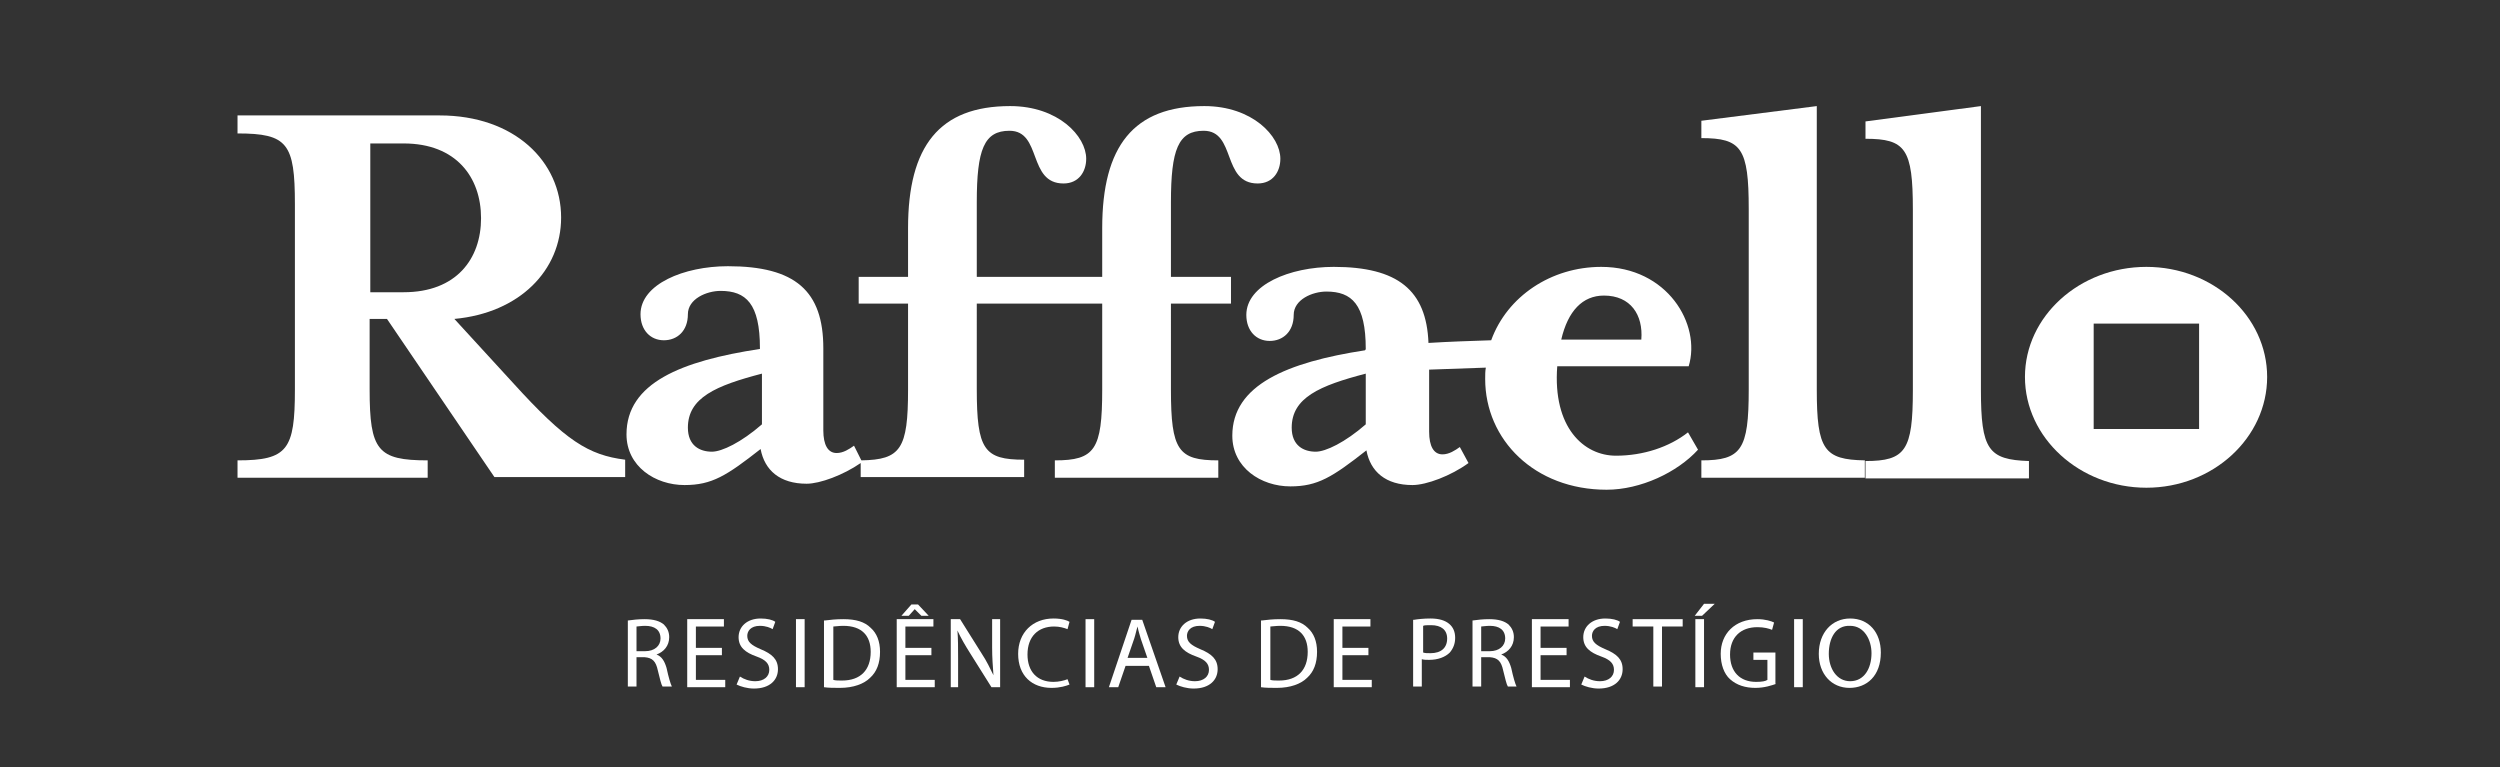
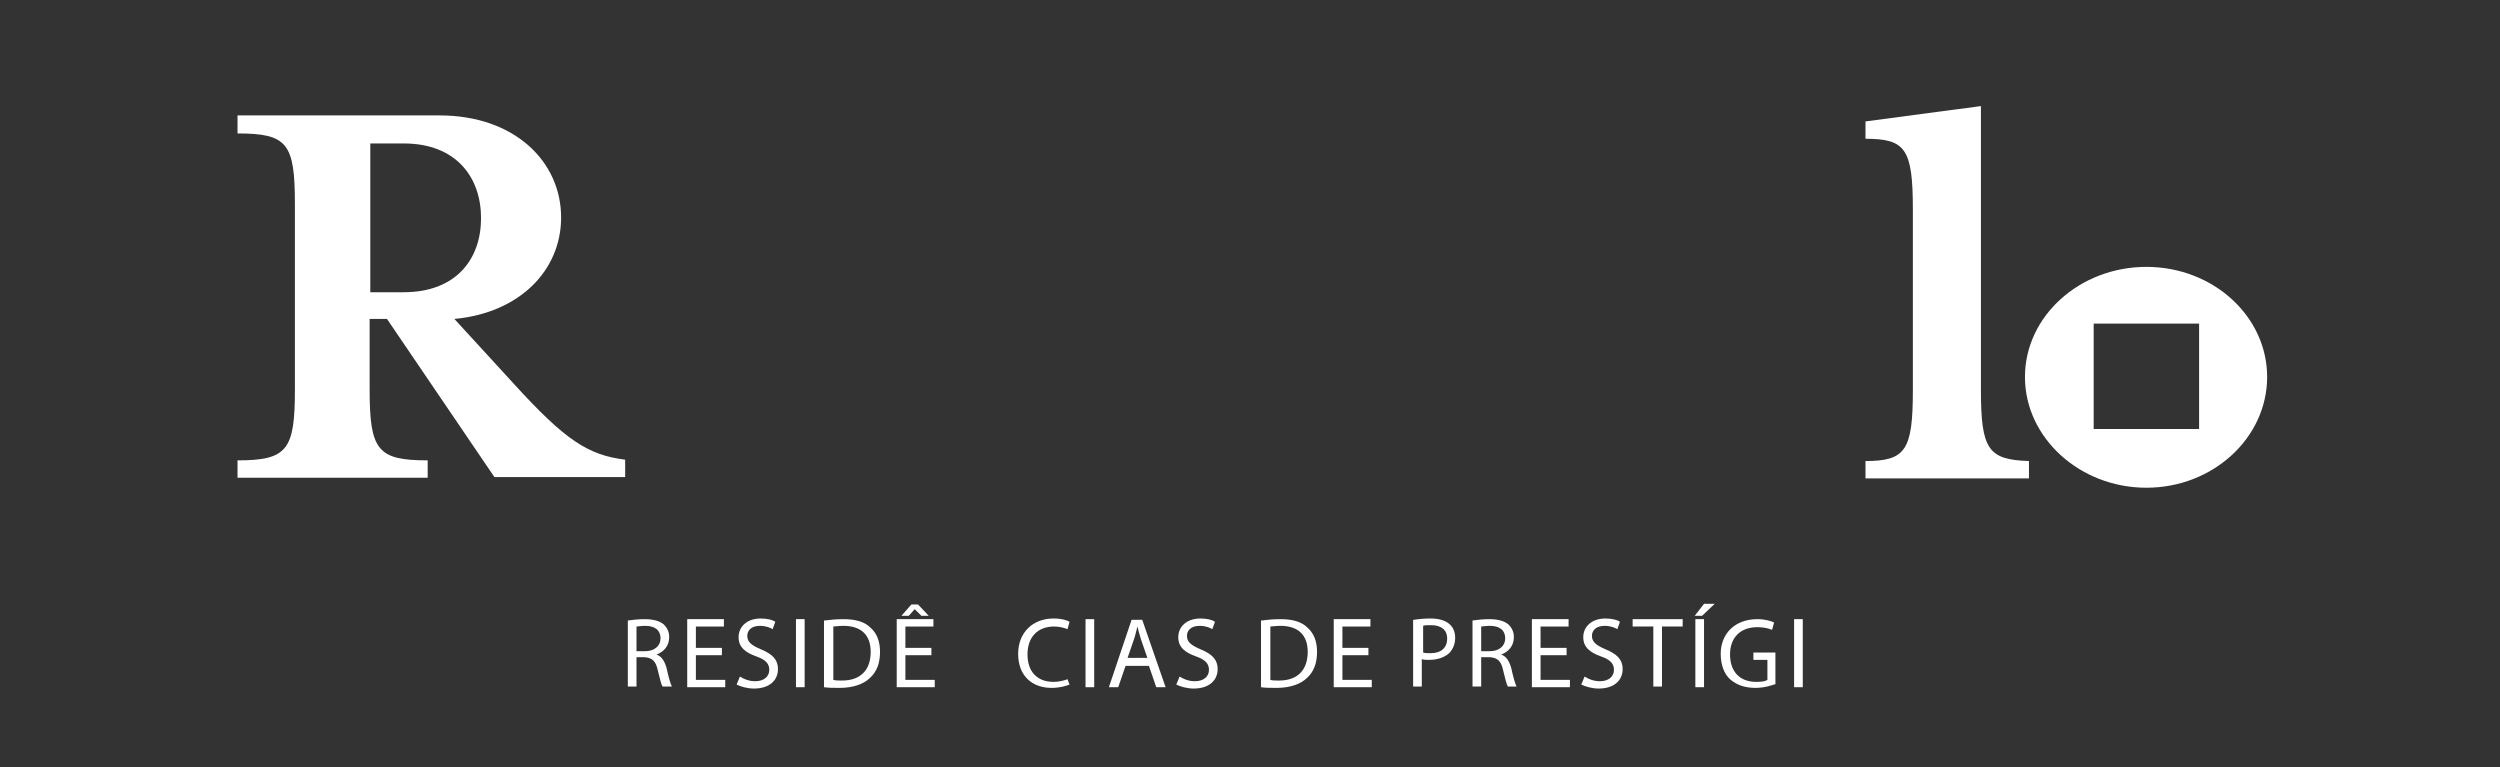
<svg xmlns="http://www.w3.org/2000/svg" version="1.1" id="Layer_1" x="0px" y="0px" viewBox="0 0 374.7 115" style="enable-background:new 0 0 374.7 115;" xml:space="preserve">
  <rect x="0" y="0" width="374.7" height="115" fill="#333333" stroke="none" />
  <style type="text/css">
	.st0{fill:#FFFFFF;}
</style>
  <g>
    <g>
      <g>
        <path class="st0" d="M94.1,93c0.7-0.1,1.6-0.2,2.5-0.2c1.4,0,2.3,0.3,2.9,0.8c0.5,0.5,0.8,1.1,0.8,1.9c0,1.3-0.8,2.2-1.9,2.6v0     c0.8,0.3,1.2,1,1.5,2c0.3,1.4,0.6,2.4,0.8,2.8h-1.4c-0.2-0.3-0.4-1.2-0.7-2.4c-0.3-1.4-0.8-1.9-2-2h-1.2v4.4h-1.3V93z M95.4,97.6     h1.3c1.4,0,2.3-0.8,2.3-1.9c0-1.3-0.9-1.9-2.3-1.9c-0.6,0-1.1,0.1-1.3,0.1V97.6z" />
        <path class="st0" d="M108.2,98.2h-3.9v3.7h4.4v1.1H103V92.8h5.5v1.1h-4.2v3.2h3.9V98.2z" />
        <path class="st0" d="M110.9,101.4c0.6,0.4,1.4,0.7,2.3,0.7c1.3,0,2.1-0.7,2.1-1.7c0-0.9-0.5-1.5-1.9-2c-1.7-0.6-2.7-1.4-2.7-2.9     c0-1.6,1.3-2.8,3.3-2.8c1,0,1.8,0.2,2.2,0.5l-0.4,1.1c-0.3-0.2-1-0.5-1.9-0.5c-1.4,0-1.9,0.8-1.9,1.5c0,0.9,0.6,1.4,2,2     c1.7,0.7,2.6,1.5,2.6,3c0,1.6-1.2,2.9-3.6,2.9c-1,0-2-0.3-2.6-0.6L110.9,101.4z" />
        <path class="st0" d="M120.6,92.8V103h-1.3V92.8H120.6z" />
        <path class="st0" d="M123.6,93c0.8-0.1,1.7-0.2,2.8-0.2c1.9,0,3.2,0.4,4.1,1.3c0.9,0.8,1.4,2,1.4,3.6c0,1.7-0.5,3-1.5,3.9     c-0.9,0.9-2.5,1.5-4.5,1.5c-0.9,0-1.7,0-2.4-0.1V93z M124.9,101.9c0.3,0.1,0.8,0.1,1.3,0.1c2.8,0,4.3-1.6,4.3-4.3     c0-2.4-1.3-3.9-4.1-3.9c-0.7,0-1.2,0.1-1.5,0.1V101.9z" />
        <path class="st0" d="M139.6,98.2h-3.9v3.7h4.4v1.1h-5.7V92.8h5.5v1.1h-4.2v3.2h3.9V98.2z M137.6,90.6l1.6,1.7h-1.1l-1-1h0l-0.9,1     h-1.1l1.5-1.7H137.6z" />
-         <path class="st0" d="M142.5,103V92.8h1.4l3.2,5.1c0.8,1.2,1.3,2.3,1.8,3.3l0,0c-0.1-1.4-0.2-2.6-0.2-4.2v-4.2h1.2V103h-1.3     l-3.2-5.1c-0.7-1.1-1.4-2.3-1.9-3.4l0,0c0.1,1.3,0.1,2.5,0.1,4.2v4.3H142.5z" />
        <path class="st0" d="M160.3,102.6c-0.5,0.2-1.4,0.5-2.7,0.5c-2.9,0-5-1.8-5-5.1c0-3.2,2.2-5.3,5.3-5.3c1.3,0,2.1,0.3,2.4,0.5     l-0.3,1.1c-0.5-0.2-1.2-0.4-2-0.4c-2.4,0-4,1.5-4,4.2c0,2.5,1.4,4.1,3.9,4.1c0.8,0,1.6-0.2,2.1-0.4L160.3,102.6z" />
        <path class="st0" d="M164,92.8V103h-1.3V92.8H164z" />
        <path class="st0" d="M168.7,99.8l-1.1,3.2h-1.4l3.4-10.1h1.6l3.5,10.1h-1.4l-1.1-3.2H168.7z M172,98.7l-1-2.9     c-0.2-0.7-0.4-1.3-0.5-1.9h0c-0.2,0.6-0.3,1.2-0.5,1.8l-1,2.9H172z" />
        <path class="st0" d="M176.8,101.4c0.6,0.4,1.4,0.7,2.3,0.7c1.3,0,2.1-0.7,2.1-1.7c0-0.9-0.5-1.5-1.9-2c-1.7-0.6-2.7-1.4-2.7-2.9     c0-1.6,1.3-2.8,3.3-2.8c1,0,1.8,0.2,2.2,0.5l-0.4,1.1c-0.3-0.2-1-0.5-1.9-0.5c-1.4,0-1.9,0.8-1.9,1.5c0,0.9,0.6,1.4,2,2     c1.7,0.7,2.6,1.5,2.6,3c0,1.6-1.2,2.9-3.6,2.9c-1,0-2-0.3-2.6-0.6L176.8,101.4z" />
        <path class="st0" d="M189.1,93c0.8-0.1,1.7-0.2,2.8-0.2c1.9,0,3.2,0.4,4.1,1.3c0.9,0.8,1.4,2,1.4,3.6c0,1.7-0.5,3-1.5,3.9     c-0.9,0.9-2.5,1.5-4.5,1.5c-0.9,0-1.7,0-2.4-0.1V93z M190.4,101.9c0.3,0.1,0.8,0.1,1.3,0.1c2.8,0,4.3-1.6,4.3-4.3     c0-2.4-1.3-3.9-4.1-3.9c-0.7,0-1.2,0.1-1.5,0.1V101.9z" />
        <path class="st0" d="M205.1,98.2h-3.9v3.7h4.4v1.1h-5.7V92.8h5.5v1.1h-4.2v3.2h3.9V98.2z" />
        <path class="st0" d="M211.9,92.9c0.6-0.1,1.5-0.2,2.5-0.2c1.3,0,2.2,0.3,2.8,0.8c0.6,0.5,0.9,1.2,0.9,2.1c0,0.9-0.3,1.6-0.8,2.2     c-0.7,0.7-1.8,1.1-3.1,1.1c-0.4,0-0.8,0-1.1-0.1v4.1h-1.3V92.9z M213.3,97.8c0.3,0.1,0.6,0.1,1.1,0.1c1.6,0,2.5-0.8,2.5-2.2     c0-1.3-0.9-2-2.4-2c-0.6,0-1,0-1.2,0.1V97.8z" />
        <path class="st0" d="M220.7,93c0.7-0.1,1.6-0.2,2.5-0.2c1.4,0,2.3,0.3,2.9,0.8c0.5,0.5,0.8,1.1,0.8,1.9c0,1.3-0.8,2.2-1.9,2.6v0     c0.8,0.3,1.2,1,1.5,2c0.3,1.4,0.6,2.4,0.8,2.8H226c-0.2-0.3-0.4-1.2-0.7-2.4c-0.3-1.4-0.8-1.9-2-2H222v4.4h-1.3V93z M222,97.6     h1.3c1.4,0,2.3-0.8,2.3-1.9c0-1.3-0.9-1.9-2.3-1.9c-0.6,0-1.1,0.1-1.3,0.1V97.6z" />
        <path class="st0" d="M234.8,98.2h-3.9v3.7h4.4v1.1h-5.7V92.8h5.5v1.1h-4.2v3.2h3.9V98.2z" />
        <path class="st0" d="M237.5,101.4c0.6,0.4,1.4,0.7,2.3,0.7c1.3,0,2.1-0.7,2.1-1.7c0-0.9-0.5-1.5-1.9-2c-1.7-0.6-2.7-1.4-2.7-2.9     c0-1.6,1.3-2.8,3.3-2.8c1,0,1.8,0.2,2.2,0.5l-0.4,1.1c-0.3-0.2-1-0.5-1.9-0.5c-1.4,0-1.9,0.8-1.9,1.5c0,0.9,0.6,1.4,2,2     c1.7,0.7,2.6,1.5,2.6,3c0,1.6-1.2,2.9-3.6,2.9c-1,0-2-0.3-2.6-0.6L237.5,101.4z" />
        <path class="st0" d="M247.8,93.9h-3.1v-1.1h7.5v1.1h-3.1v9h-1.3V93.9z" />
        <path class="st0" d="M257,90.5l-1.9,1.8H254l1.4-1.8H257z M255.4,92.8V103h-1.3V92.8H255.4z" />
        <path class="st0" d="M266.2,102.5c-0.6,0.2-1.7,0.6-3.1,0.6c-1.5,0-2.8-0.4-3.8-1.3c-0.9-0.8-1.4-2.2-1.4-3.8     c0-3,2.1-5.2,5.5-5.2c1.2,0,2.1,0.3,2.5,0.5l-0.3,1.1c-0.5-0.2-1.2-0.4-2.2-0.4c-2.5,0-4.1,1.5-4.1,4.1c0,2.6,1.5,4.1,3.9,4.1     c0.9,0,1.4-0.1,1.7-0.3v-3h-2.1v-1.1h3.3V102.5z" />
        <path class="st0" d="M270.2,92.8V103h-1.3V92.8H270.2z" />
-         <path class="st0" d="M281.9,97.8c0,3.5-2.1,5.3-4.7,5.3c-2.7,0-4.6-2.1-4.6-5.1c0-3.2,2-5.3,4.7-5.3     C280.1,92.7,281.9,94.8,281.9,97.8z M274.1,98c0,2.2,1.2,4.1,3.2,4.1c2.1,0,3.2-1.9,3.2-4.2c0-2-1.1-4.1-3.2-4.1     C275.1,93.7,274.1,95.7,274.1,98z" />
      </g>
    </g>
    <g>
      <path class="st0" d="M76.9,57.4l-8.8-9.6c9.8-0.9,16-7.3,16-15.2c0-8.4-7-15.3-18.2-15.3H35.6V20c7.5,0,8.6,1.5,8.6,10.6v27.8    c0,9-1.1,10.6-8.6,10.6v2.6h28.5v-2.6c-7.5,0-8.7-1.5-8.7-10.6V47.8h2.6l16.1,23.7h19.6v-2.6C88.2,68.2,84.8,66.1,76.9,57.4z     M55.5,43.8V21.5h5c7.9,0,11.6,5.1,11.6,11.2c0,6.1-3.7,11.1-11.6,11.1H55.5z" />
-       <path class="st0" d="M175.5,30.3c0-7.9,1.1-10.7,4.9-10.7c4.9,0,2.7,7.9,8.1,7.9c2.3,0,3.4-1.8,3.4-3.7c0-3.4-4.2-7.9-11.4-7.9    c-10.6,0-15.3,6-15.3,18.3v7.3h-7.4v0h-2.4v0h-9V30.3c0-7.9,1.1-10.7,4.9-10.7c4.9,0,2.7,7.9,8.1,7.9c2.3,0,3.4-1.8,3.4-3.7    c0-3.4-4.2-7.9-11.4-7.9c-10.6,0-15.3,6-15.3,18.3v7.3h-7.4v4h7.4v12.9c0,8.9-1.1,10.5-7,10.6l-1.1-2.2c-0.7,0.5-1.6,1.1-2.6,1.1    c-1.3,0-2-1.2-2-3.4V52.2c0-8.6-4.2-12.3-14.3-12.3c-6.6,0-13.1,2.7-13.1,7.2c0,2.4,1.5,3.9,3.5,3.9c2,0,3.6-1.4,3.6-3.9    c0-2.3,2.8-3.5,4.9-3.5c3.8,0,5.9,1.9,5.9,8.6v0.1c-11.8,1.8-20,5.1-20,12.8c0,4.8,4.3,7.6,8.7,7.6c4.1,0,6.3-1.4,11.4-5.4    c0.6,3.2,2.9,5.2,6.9,5.2c2,0,5.5-1.3,8.1-3.1v2.1h24.5v-2.6c-6,0-7.1-1.5-7.1-10.6V45.5h9v0h2.4v0h7.4v12.9    c0,9-1.1,10.6-7.1,10.6v2.6h24.5v-2.6c-6,0-7.1-1.5-7.1-10.6V45.5h9v-4h-9V30.3z M114.2,63.6c-3.1,2.7-6,4.1-7.5,4.1    c-1.8,0-3.6-0.9-3.6-3.6c0-4.5,4.2-6.3,11.1-8.1V63.6z" />
-       <path class="st0" d="M242.2,68.3c-4.8,0-9.5-4.2-8.8-13.4h19.7C255,48.6,249.9,40,240,40c-7.5,0-14.1,4.4-16.5,11    c-3,0.1-6.2,0.2-9.4,0.4c-0.3-7.9-4.6-11.4-14.2-11.4c-6.6,0-13.1,2.7-13.1,7.2c0,2.4,1.5,3.9,3.5,3.9s3.6-1.4,3.6-3.9    c0-2.3,2.8-3.5,4.9-3.5c3.8,0,5.9,1.9,5.9,8.6v0.1c0,0,0,0,0,0c-0.1,0-0.1,0-0.1,0.1c-11.7,1.8-19.9,5.2-19.9,12.8    c0,4.8,4.3,7.6,8.7,7.6c4.1,0,6.3-1.4,11.4-5.4c0.6,3.2,2.9,5.2,6.9,5.2c2.1,0,5.8-1.4,8.4-3.3l-1.3-2.4c-0.7,0.5-1.6,1.1-2.6,1.1    c-1.3,0-2-1.2-2-3.4v-9.3c2.8-0.1,5.8-0.2,8.5-0.3c-0.1,0.5-0.1,1.1-0.1,1.7c0,9.1,7.4,16.6,18.2,16.6c5.1,0,10.6-2.6,13.7-6    l-1.5-2.6C250.2,67,246.3,68.3,242.2,68.3z M204.7,63.6c-3.1,2.7-6,4.1-7.5,4.1c-1.8,0-3.6-0.9-3.6-3.6c0-4.5,4.2-6.3,11.1-8.1    V63.6z M240.4,44.3c4,0,5.9,2.9,5.6,6.6h-11.4c-0.1,0-0.3,0-0.6,0C235,46.6,237.2,44.3,240.4,44.3z" />
-       <path class="st0" d="M272.3,58.4V15.9L255,18.1v2.6c6,0,7.1,1.5,7.1,10.6v27.1c0,9-1.1,10.6-7.1,10.6v2.6h24.5v-2.6    C273.4,68.9,272.3,67.4,272.3,58.4z" />
      <path class="st0" d="M296.9,58.4V15.9l-17.3,2.3v2.6c6,0,7.1,1.5,7.1,10.6v27.1c0,9-1.1,10.6-7.1,10.6v2.6h24.5v-2.6    C298,68.9,296.9,67.4,296.9,58.4z" />
      <path class="st0" d="M321.7,40c-10,0-18.2,7.4-18.2,16.5c0,9.1,8.2,16.6,18.2,16.6c10,0,18.1-7.5,18.1-16.6    C339.8,47.4,331.7,40,321.7,40z M329.6,64.3h-15.8V48.5h15.8V64.3z" />
    </g>
  </g>
</svg>